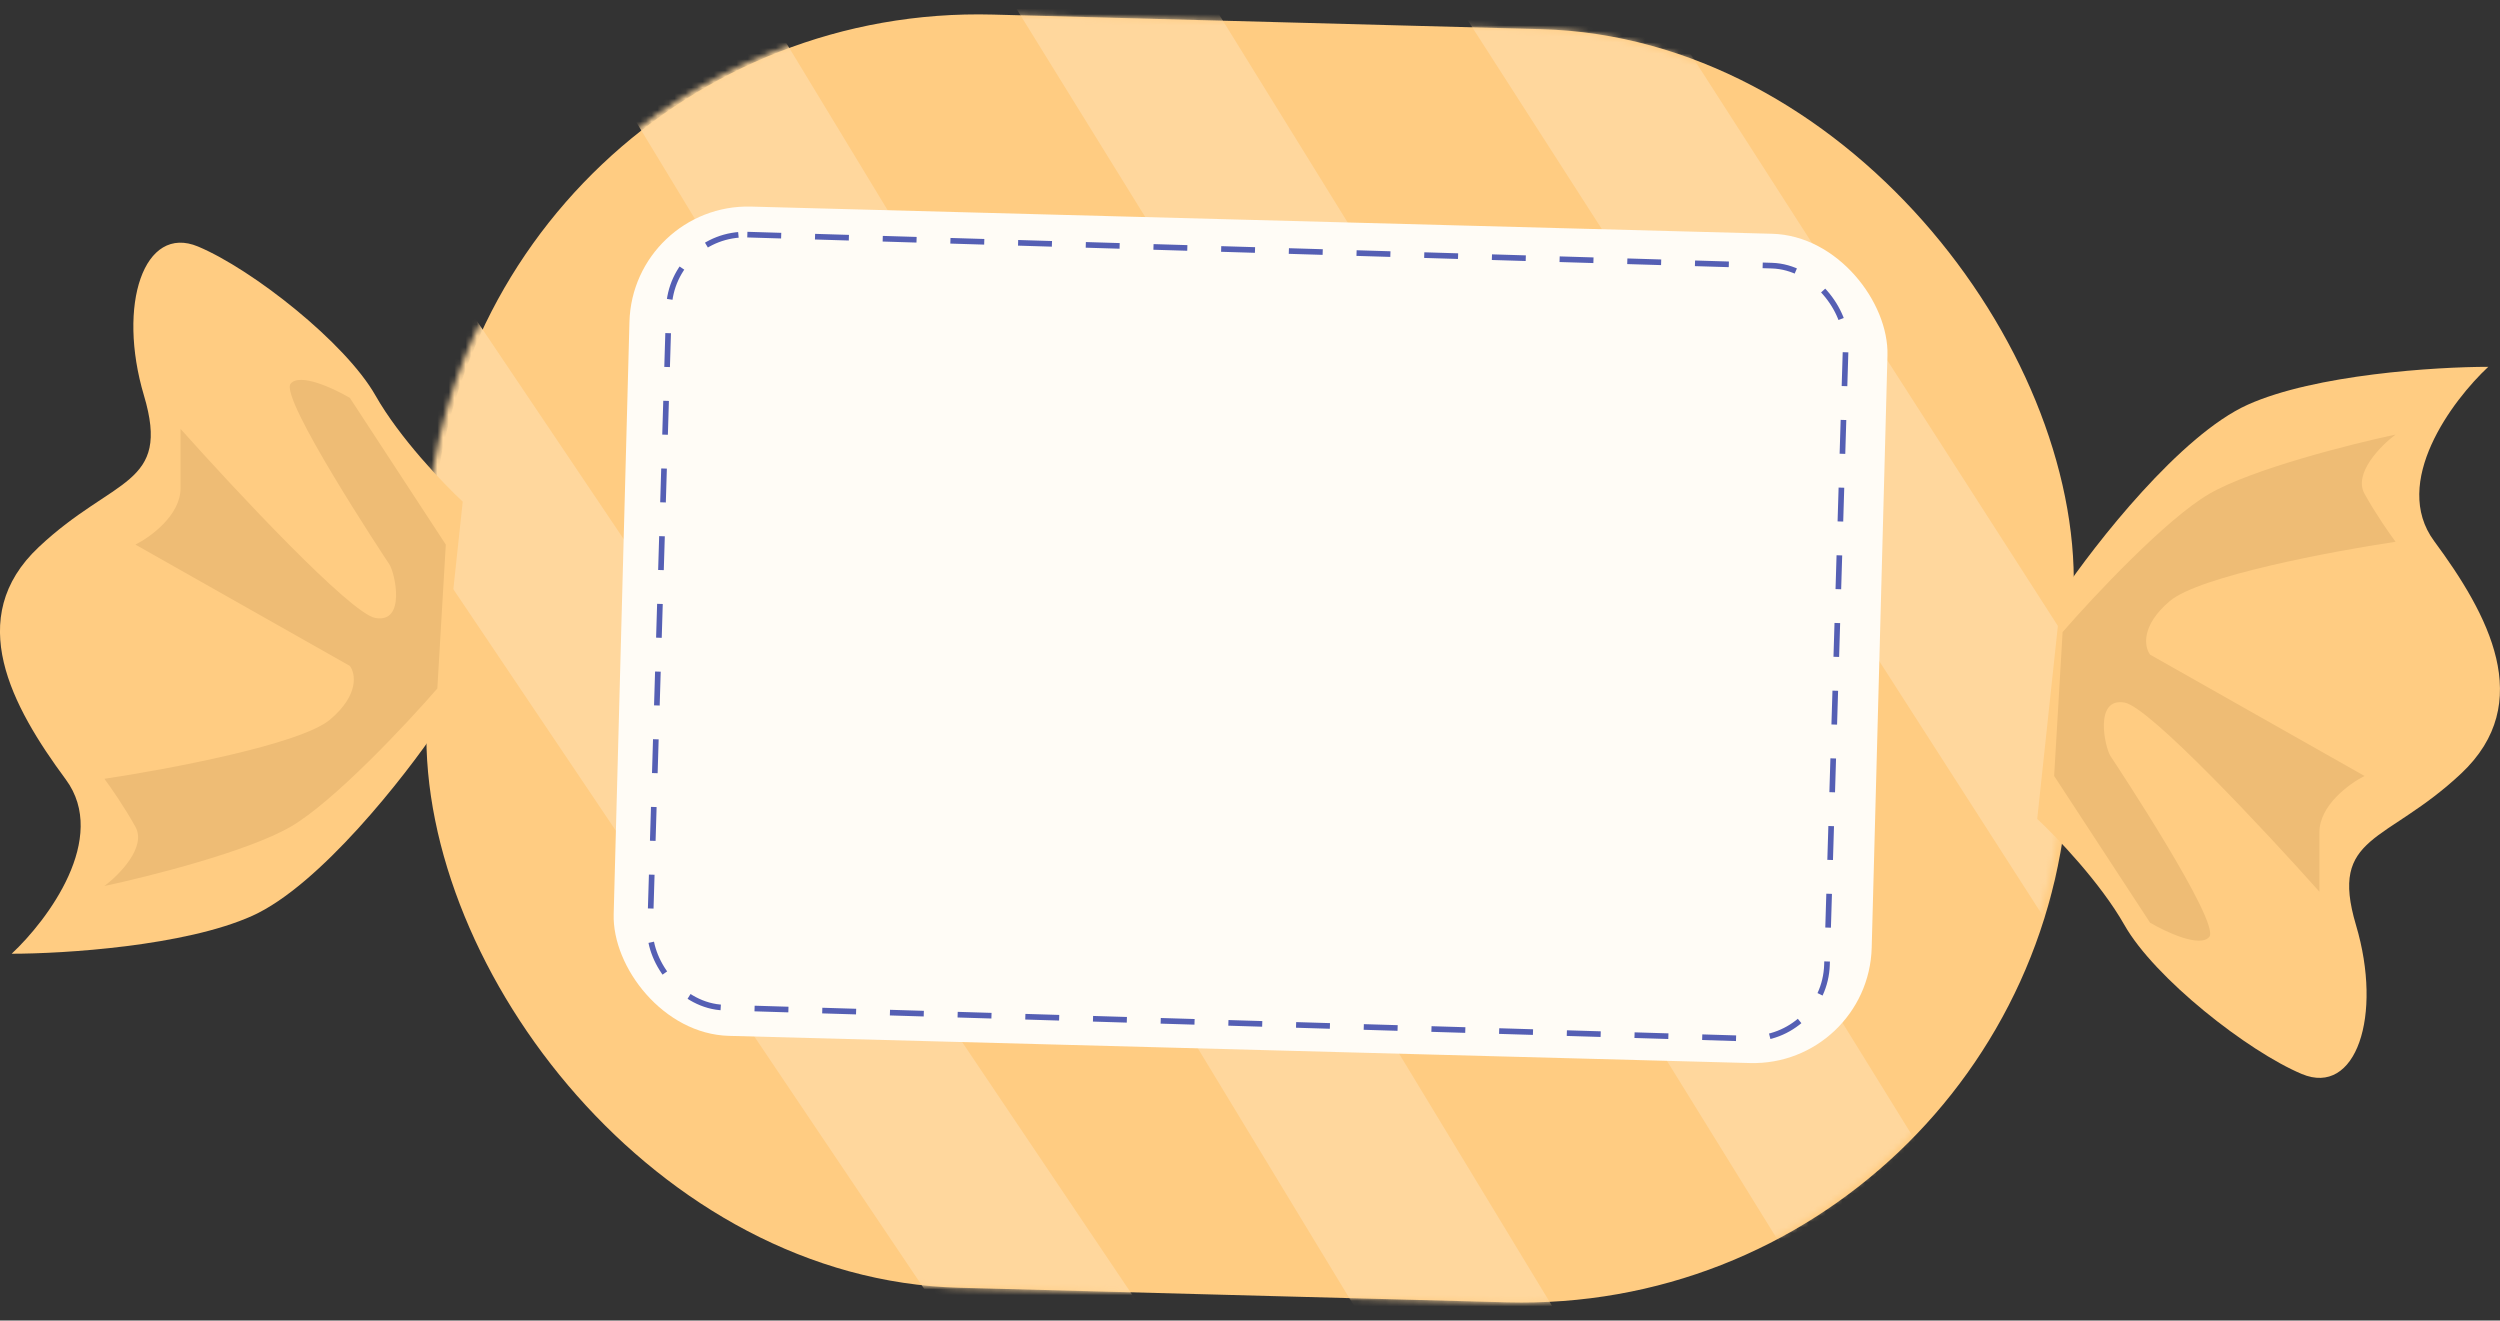
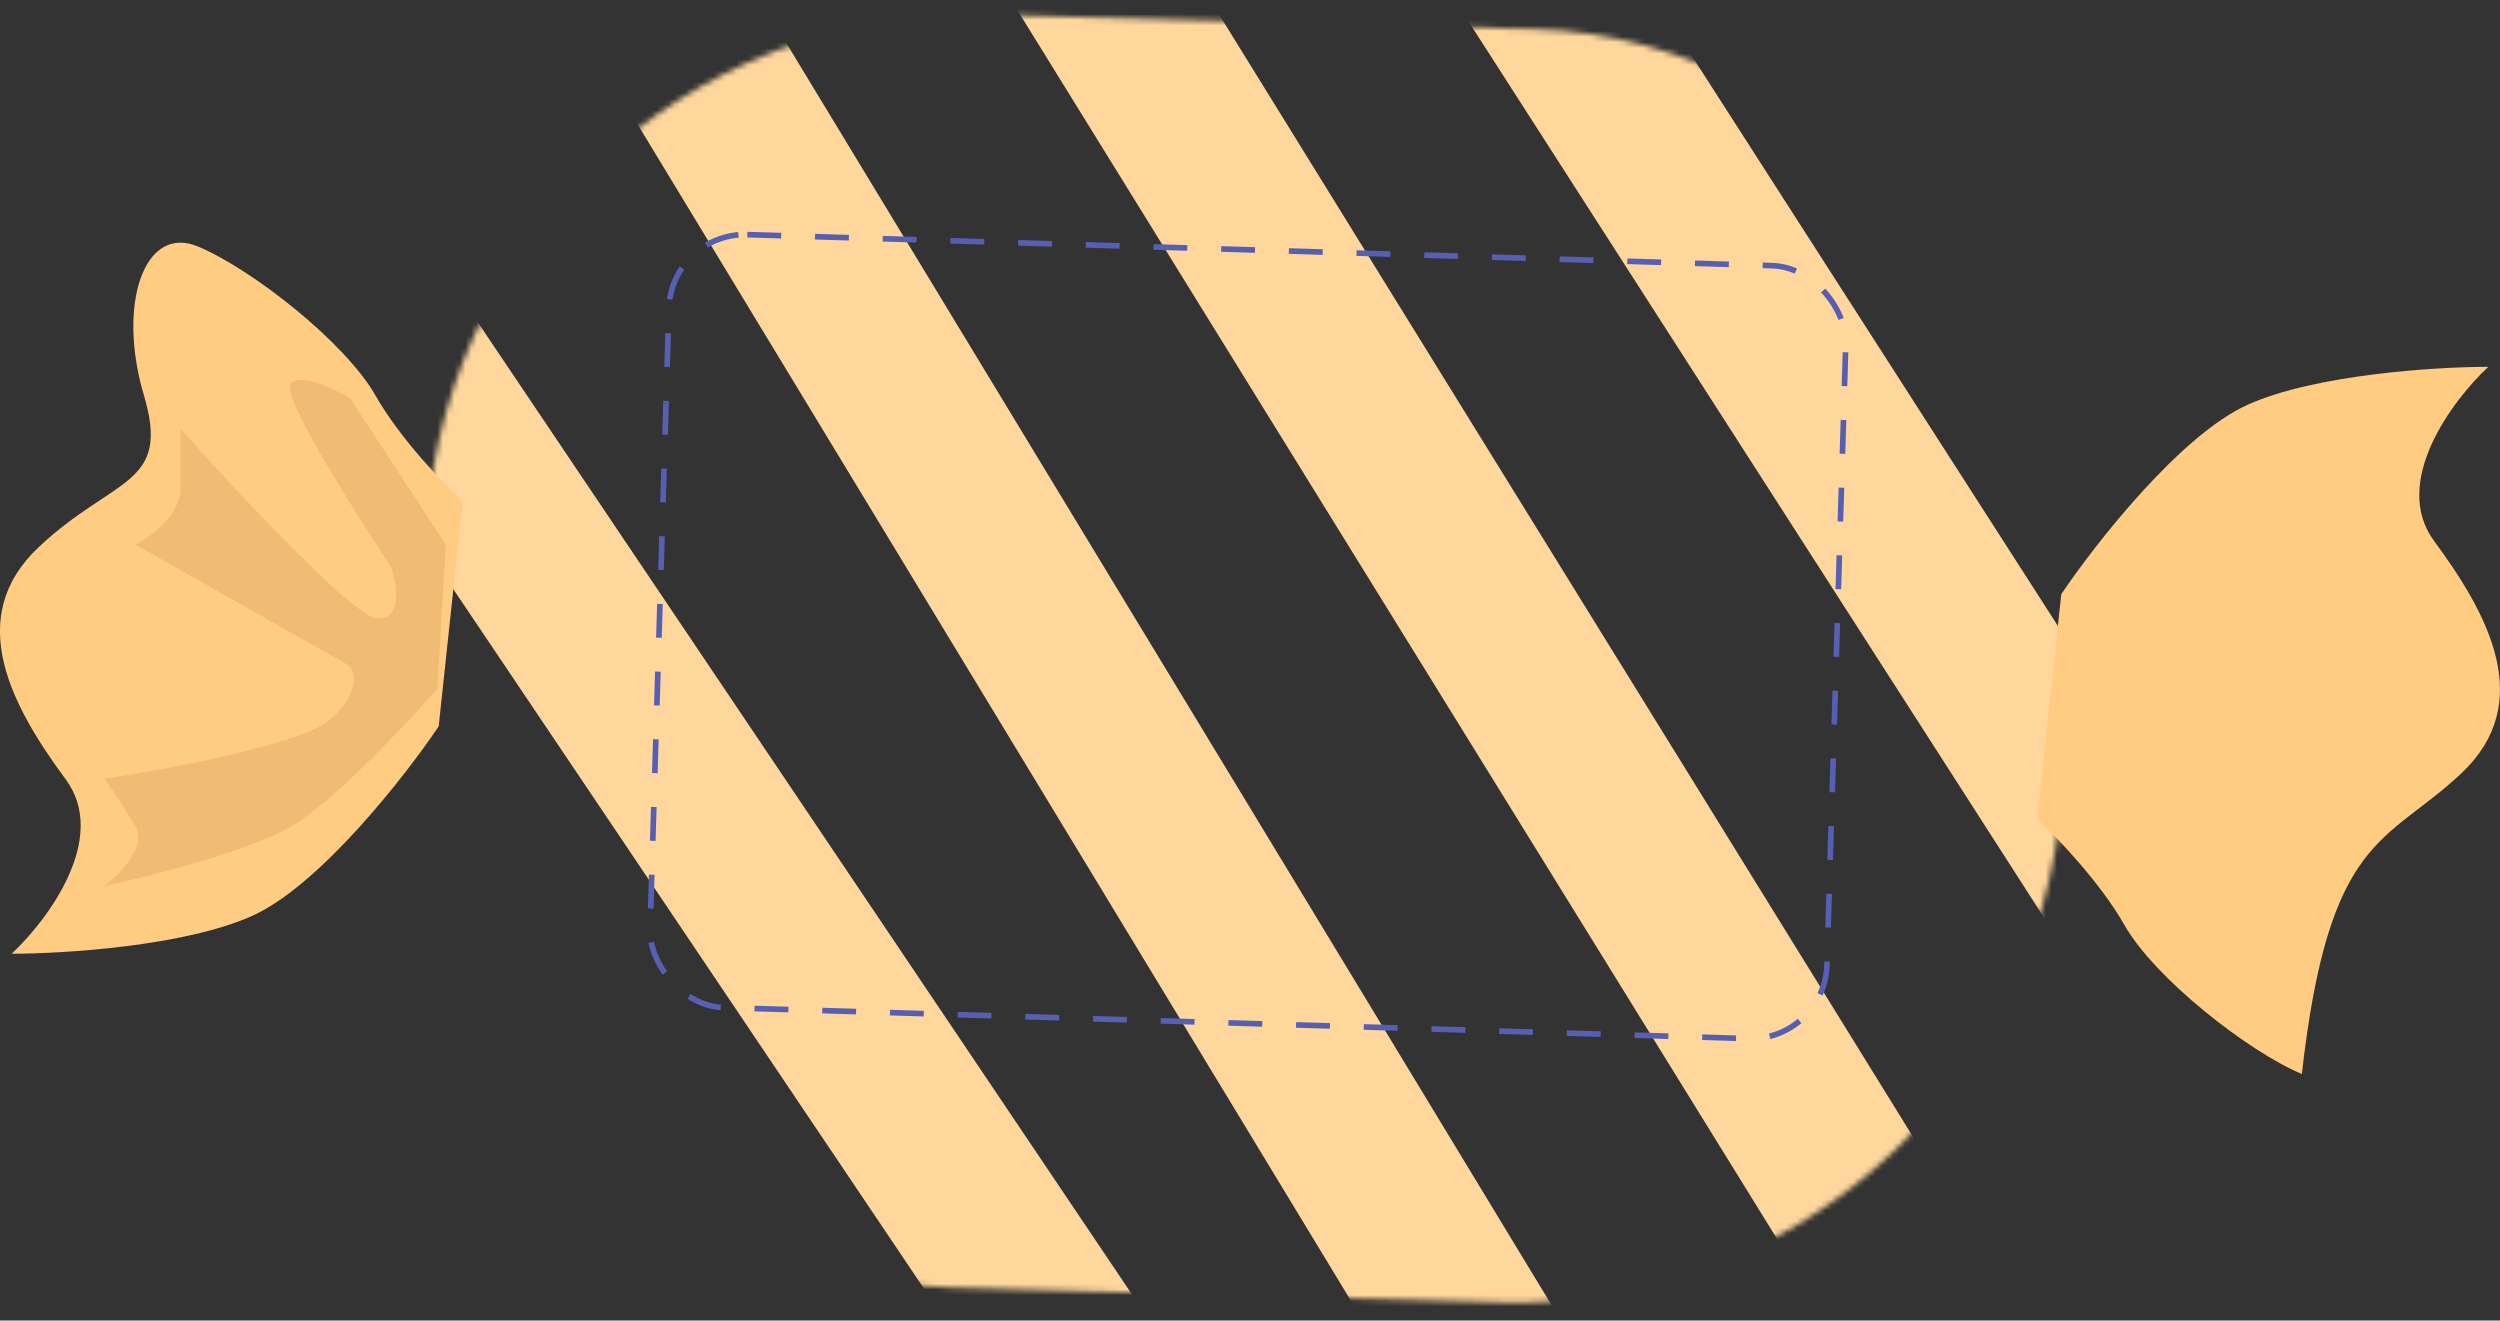
<svg xmlns="http://www.w3.org/2000/svg" width="443" height="234" viewBox="0 0 443 234" fill="none">
  <rect x="0" y="0" width="443" height="234" fill="#333333" stroke="none" />
-   <rect x="79.001" y="0.002" width="291.137" height="225.684" rx="97" transform="rotate(1.525 79.001 0.002)" fill="#FFCC82" />
  <mask id="mask0_2193_623" style="mask-type:alpha" maskUnits="userSpaceOnUse" x="74" y="2" width="293" height="229">
    <rect x="78.001" y="0.002" width="291.137" height="225.684" rx="97" transform="rotate(1.525 78.001 0.002)" fill="#FFCC82" />
  </mask>
  <g mask="url(#mask0_2193_623)">
    <path d="M46.995 28.002L189.995 240.502M110.495 -10.998L262.995 240.502M189.995 -10.998L345.495 240.502M378.995 161.002L243.495 -49.998" stroke="#FFD79D" stroke-width="30" />
  </g>
-   <rect x="112.097" y="36.049" width="223" height="147" rx="21" transform="rotate(1.525 112.097 36.049)" fill="#FFFCF6" />
  <rect x="118.935" y="41.167" width="208.64" height="137.033" rx="13.5" transform="rotate(1.734 118.935 41.167)" stroke="#555FB4" stroke-dasharray="6 6" />
-   <path d="M398.295 71.715C386.359 77.086 371.297 96.33 365.258 105.281L360.995 145.113C364.37 148.246 372.185 156.391 376.448 163.91C381.777 173.308 398.295 186.287 407.887 190.315C417.478 194.343 422.274 180.022 417.478 163.91C412.682 147.798 422.807 149.588 436.128 137.057C449.45 124.526 440.924 108.862 431.333 95.883C423.659 85.5 434.53 70.969 440.924 65.002C431.688 65.002 410.231 66.345 398.295 71.715Z" fill="#FFCC82" />
+   <path d="M398.295 71.715C386.359 77.086 371.297 96.33 365.258 105.281L360.995 145.113C364.37 148.246 372.185 156.391 376.448 163.91C381.777 173.308 398.295 186.287 407.887 190.315C412.682 147.798 422.807 149.588 436.128 137.057C449.45 124.526 440.924 108.862 431.333 95.883C423.659 85.5 434.53 70.969 440.924 65.002C431.688 65.002 410.231 66.345 398.295 71.715Z" fill="#FFCC82" />
  <path d="M44.695 162.289C56.631 156.918 71.693 137.674 77.732 128.723L81.995 88.891C78.62 85.758 70.805 77.613 66.542 70.094C61.214 60.696 44.695 47.717 35.103 43.689C25.512 39.661 20.716 53.982 25.512 70.094C30.308 86.206 20.183 84.416 6.862 96.947C-6.46 109.478 2.066 125.142 11.658 138.121C19.331 148.504 8.461 163.035 2.066 169.002C11.302 169.002 32.759 167.659 44.695 162.289Z" fill="#FFCC82" />
-   <path d="M391.495 87.502C383.895 91.902 370.995 105.669 365.495 112.002L363.995 137.502L380.995 163.502C383.828 165.169 389.895 168.002 391.495 166.002C393.495 163.502 374.995 135.502 373.995 134.002C372.995 132.502 370.995 123.502 376.495 124.502C380.895 125.302 401.328 147.169 410.995 158.002V147.502C410.995 142.702 416.328 138.835 418.995 137.502L380.995 116.002C379.995 114.669 379.295 110.902 384.495 106.502C389.695 102.102 413.328 97.669 424.495 96.002C423.495 94.669 420.995 91.102 418.995 87.502C416.995 83.902 421.828 79.002 424.495 77.002C416.662 78.669 399.095 83.102 391.495 87.502Z" fill="#EEBC75" />
  <path d="M51.495 146.502C59.095 142.102 71.995 128.335 77.495 122.002L78.995 96.502L61.995 70.502C59.162 68.835 53.095 66.002 51.495 68.002C49.495 70.502 67.995 98.502 68.995 100.002C69.995 101.502 71.995 110.502 66.495 109.502C62.095 108.702 41.662 86.835 31.995 76.002V86.502C31.995 91.302 26.662 95.169 23.995 96.502L61.995 118.002C62.995 119.335 63.695 123.102 58.495 127.502C53.295 131.902 29.662 136.335 18.495 138.002C19.495 139.335 21.995 142.902 23.995 146.502C25.995 150.102 21.162 155.002 18.495 157.002C26.328 155.335 43.895 150.902 51.495 146.502Z" fill="#EEBC75" />
</svg>